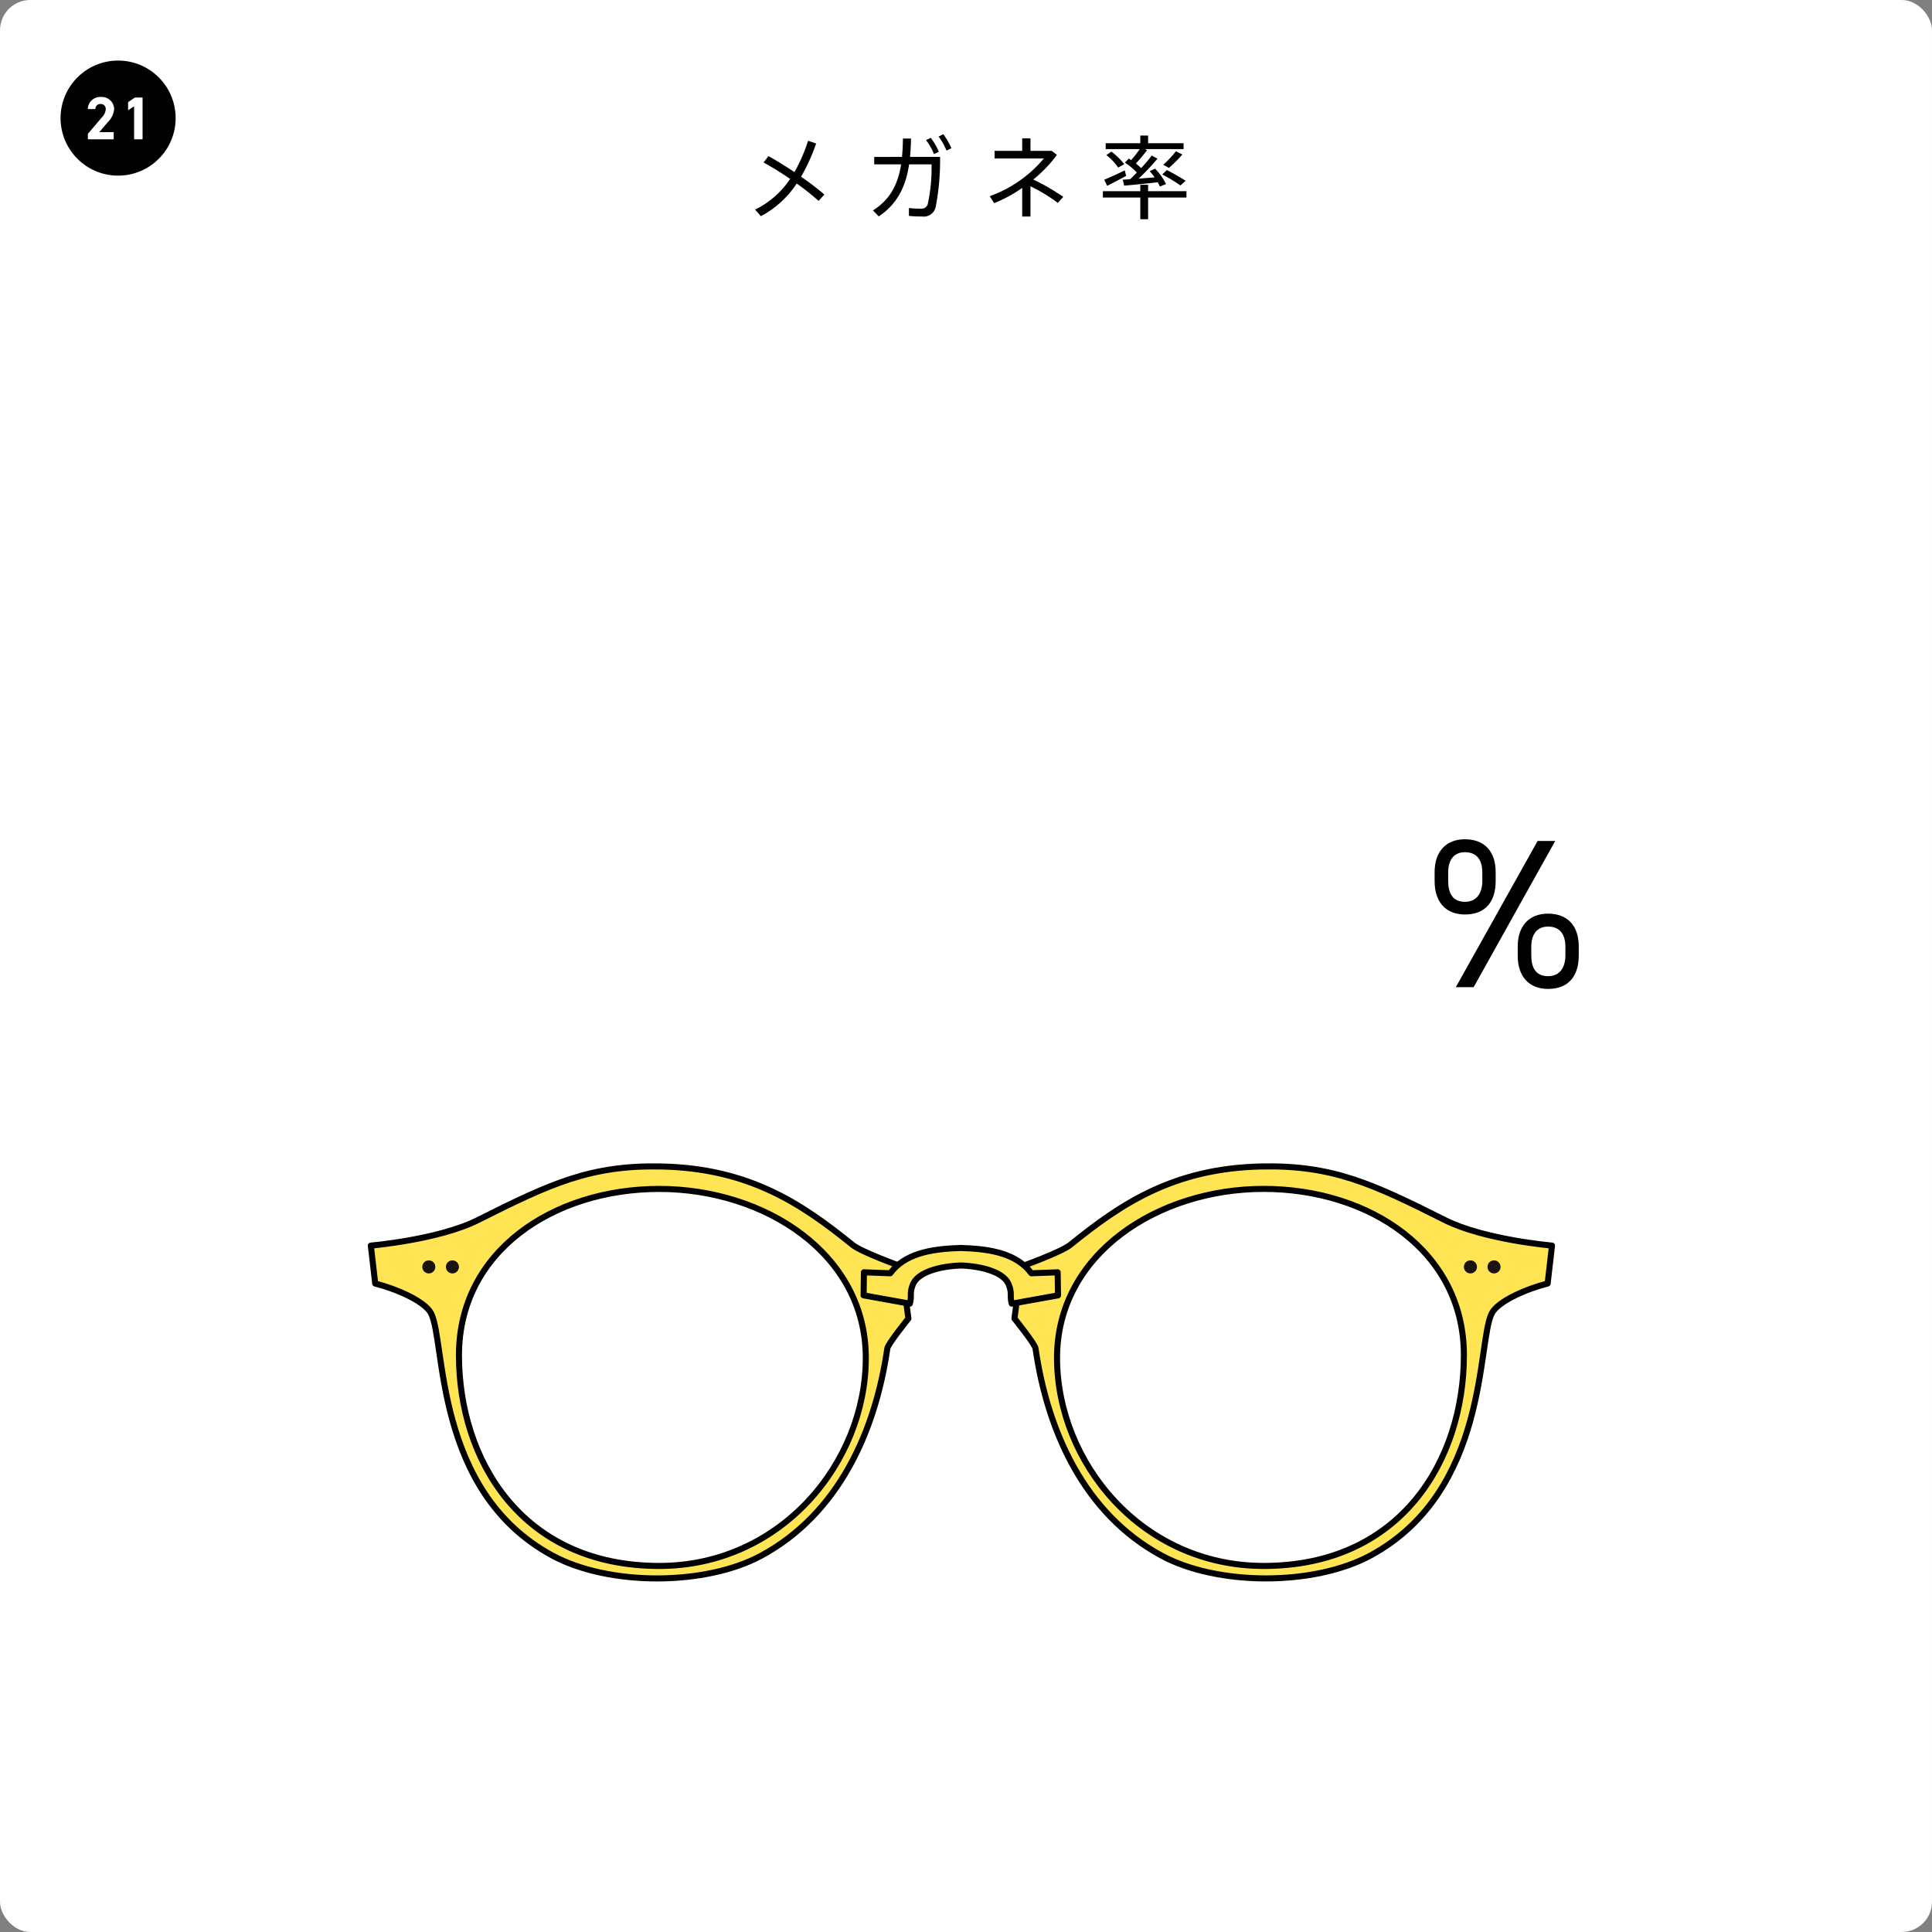
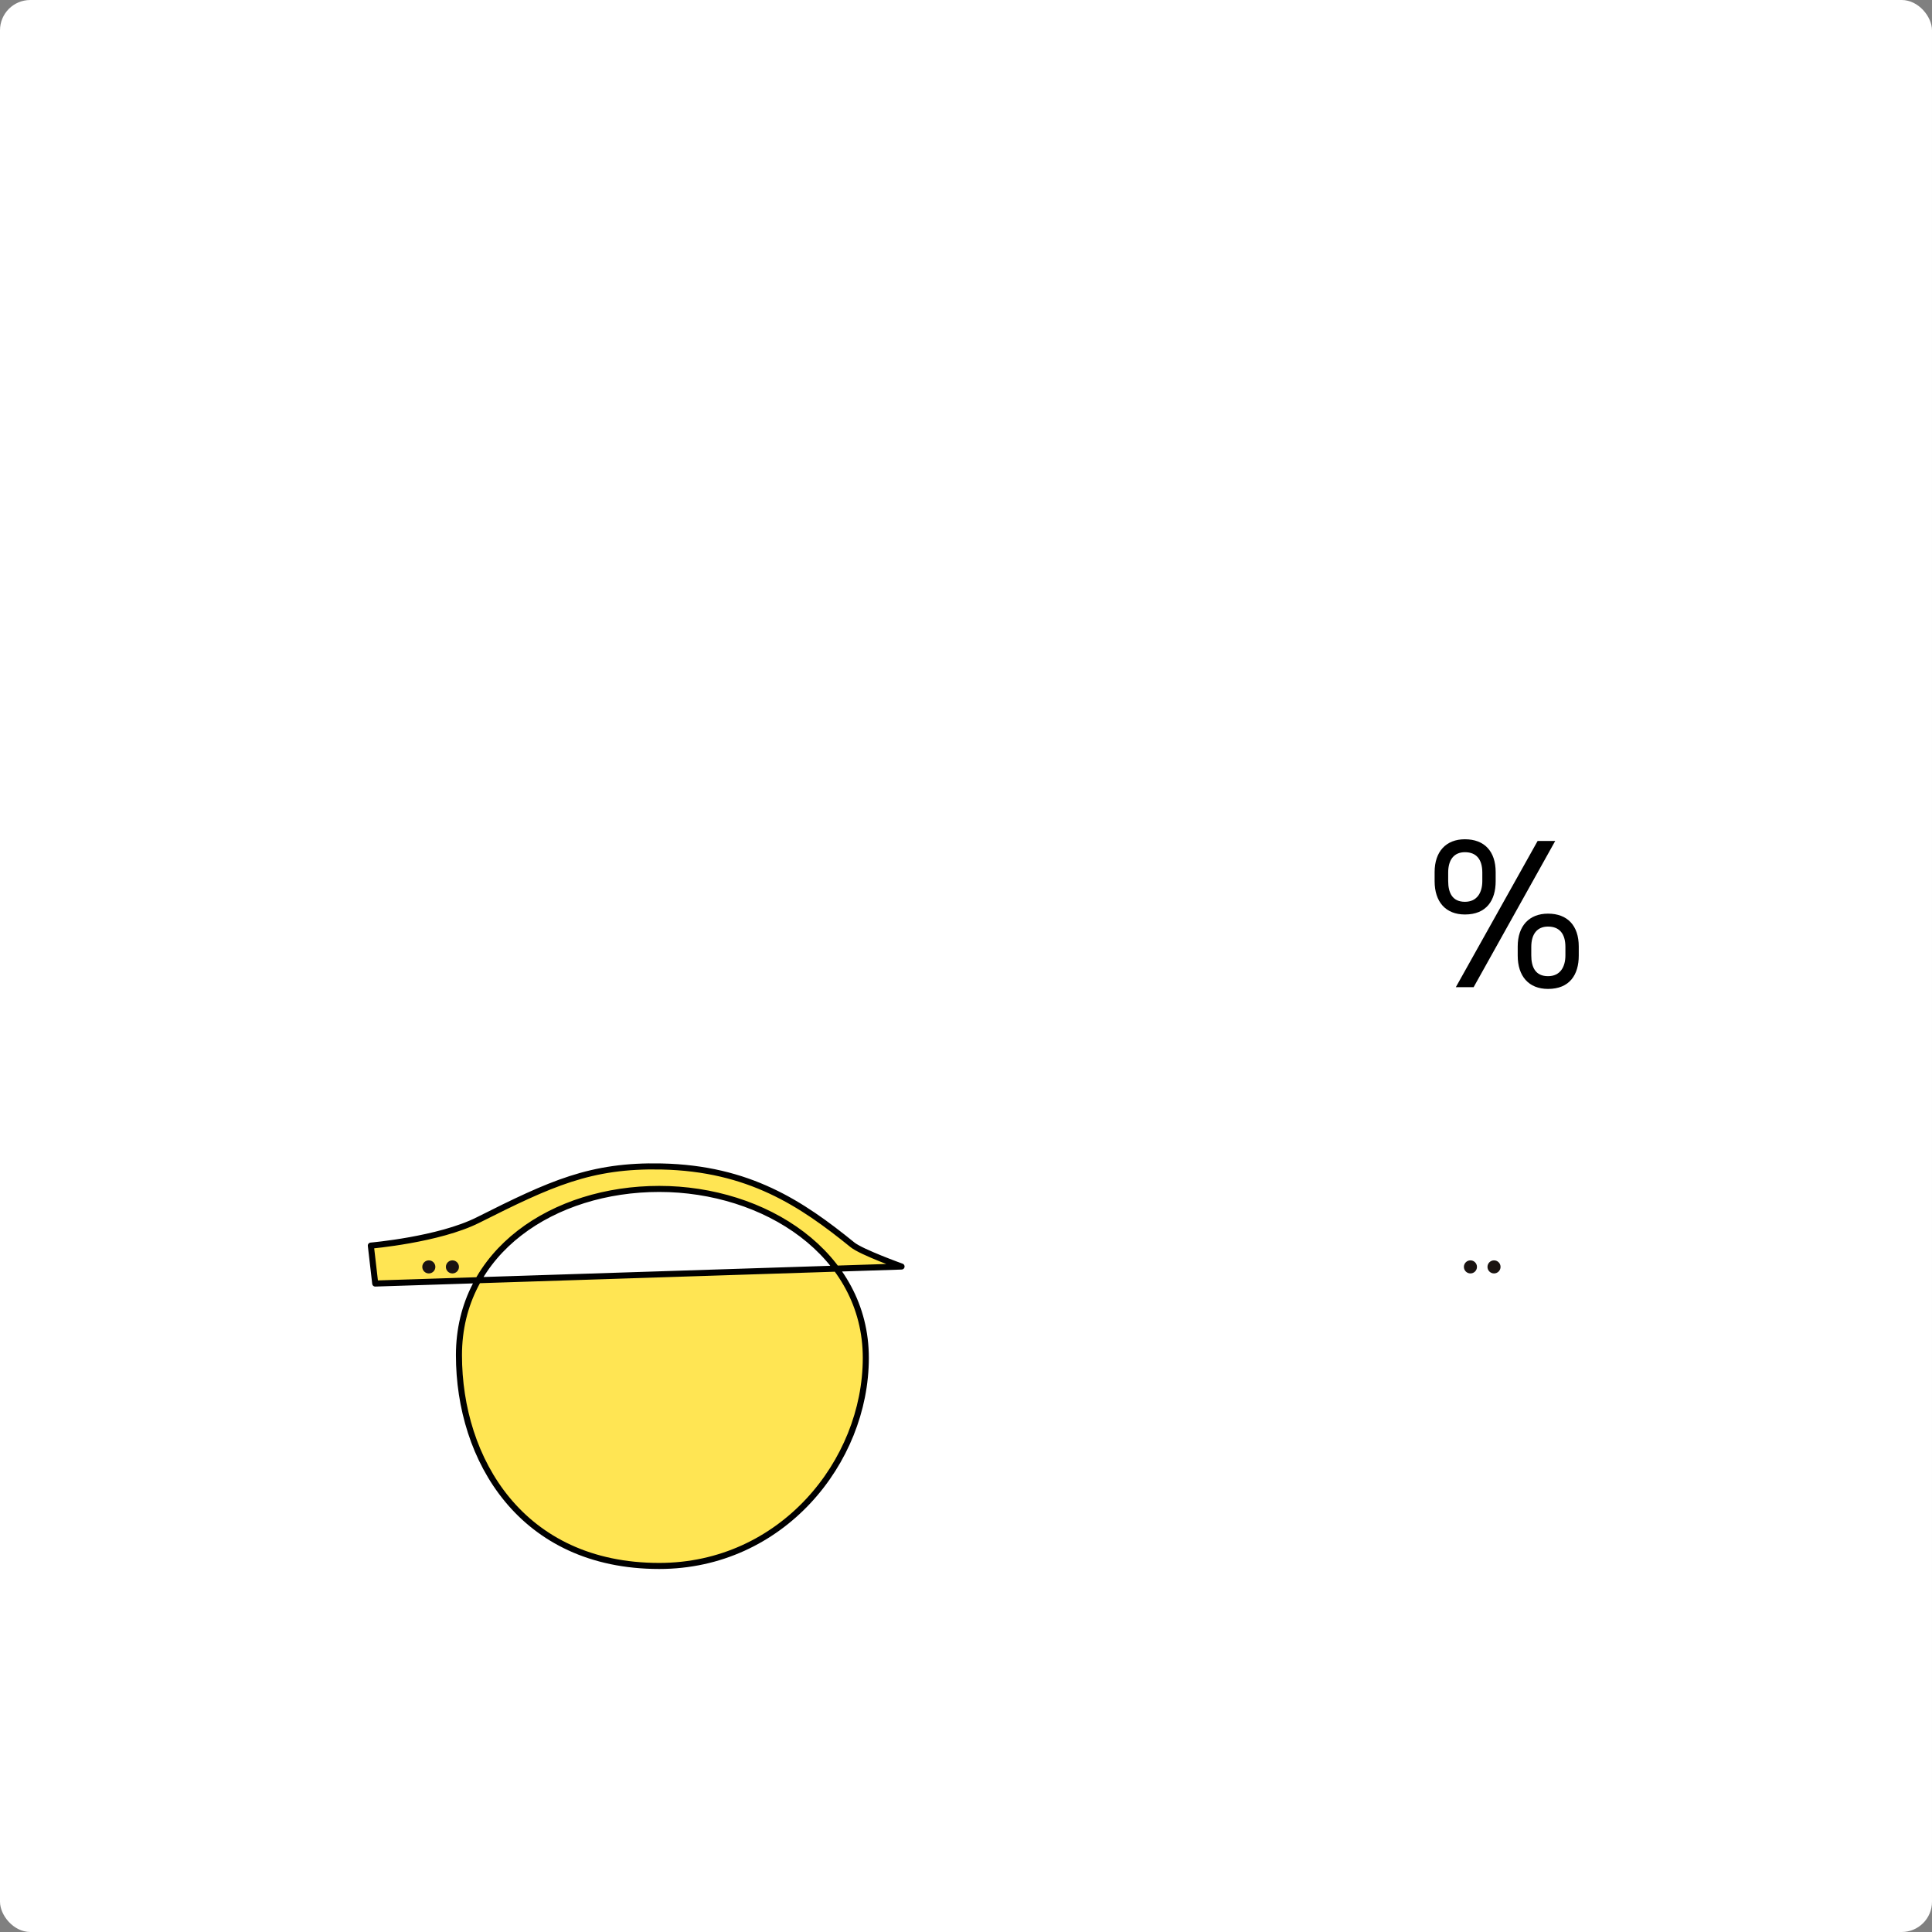
<svg xmlns="http://www.w3.org/2000/svg" width="319" height="319">
  <rect width="100%" height="100%" fill="#808080" stroke="none" />
  <g transform="translate(-28 -5557)">
    <rect width="319" height="319" rx="5" transform="translate(28 5557)" fill="#fff" />
-     <path d="M154.885 5582.775l-.81 1.05a50.555 50.555 0 014.38 2.715 14.535 14.535 0 01-5.79 5.07l.975 1.08a16.089 16.089 0 005.91-5.385 42.368 42.368 0 013.615 2.865l.945-1.05a43.316 43.316 0 00-3.84-2.94 31.946 31.946 0 002.49-5.49l-1.335-.45a27.043 27.043 0 01-2.25 5.175c-1.5-.99-3.015-1.935-4.29-2.64zm28.095-3.225a10.916 10.916 0 011.305 2.31l.8-.39a10.76 10.76 0 00-1.335-2.31zm-2.07.585a10.3 10.3 0 011.305 2.31l.8-.39a10.657 10.657 0 00-1.335-2.3zm-8.565 2.775v1.23h4.44c-.54 3.435-1.89 5.865-4.65 7.6l.96.99c3-2.025 4.44-4.785 5.01-8.595h3.705a27.946 27.946 0 01-.63 6.585 1.065 1.065 0 01-1.14.735 18.2 18.2 0 01-1.965-.105v1.295a17.358 17.358 0 002.16.1 2.011 2.011 0 002.25-1.53 40.6 40.6 0 00.735-8.31h-4.965c.09-.945.15-1.965.165-3.03h-1.335a37.58 37.58 0 01-.15 3.03zm26.265 3.735a22.458 22.458 0 003.9-4.065l-.855-.675h-3.51v-2.055h-1.365v2.055h-4.56v1.26h8.13a20.76 20.76 0 01-8.925 6.225l.72 1.155a22.708 22.708 0 004.635-2.52v4.725h1.365v-4.995a27.513 27.513 0 014.515 2.745l.9-.99a35.519 35.519 0 00-4.95-2.865zm23.55-4.665a16.915 16.915 0 01-2.085 2.22c.045.03.105.06.93.525a22.027 22.027 0 002.22-2.22zm-11.49.62a9.553 9.553 0 011.965 2.07l.99-.555a10.7 10.7 0 00-2.115-2.075zm9.24 3.21a26.743 26.743 0 012.99 1.81l.87-.765c-.855-.555-1.875-1.14-3.1-1.785zm-9.585.87l.48 1.005c.81-.405 2.19-1.125 3.135-1.65l-.225-.9a70.914 70.914 0 01-3.39 1.54zm3.045 0c.12.42.18.69.24.975 1.41-.12 3.87-.375 5.55-.555a5.086 5.086 0 01.345.7l1.02-.405a9.74 9.74 0 00-1.815-2.55l-.87.42c.3.345.57.69.81 1.02-.81.075-1.755.135-2.655.21a37.3 37.3 0 003.12-3.3l-.945-.51a23.7 23.7 0 01-1.755 2.07 9.03 9.03 0 00-.87-.765 21.107 21.107 0 001.845-2.205l-.36-.165h6.4v-.975h-5.86v-1.26h-1.29v1.26h-5.715v.975h5.625a18.593 18.593 0 01-1.425 1.815c-.135-.09-.255-.165-.4-.255l-.63.675a10.353 10.353 0 011.975 1.635c-.36.375-.735.75-1.11 1.095-.465.045-.885.06-1.23.09zm-3.27 1.885v1.05h6.18v3.585h1.29v-3.585h6.33v-1.05h-6.33v-1.05h-1.29v1.05z" />
    <g transform="translate(89.23 5749.588)">
-       <path d="M87.629 16.533s-6.613-2.375-8.1-3.581C71.093 6.109 62.419.326 48.002.014c-11.709-.254-18.3 2.813-30.311 8.847C11.21 12.115 0 13.078 0 13.078l.724 6.264c3.3.824 8.156 2.861 9.217 4.912 2.446 4.73.424 29.318 19.96 39.959 9.394 5.115 25.329 5.048 34.546.069 12.811-6.921 18.86-20.573 20.834-34.236.106-.737 3.476-4.922 3.476-4.922zm-40.01 49.439c-22.8 0-33.07-17.613-33.07-34.8S30.191 3.719 47.619 3.719s34.109 10.711 34.109 27.9-13.914 34.353-34.109 34.353z" fill="#ffe553" stroke="#000" stroke-linecap="round" stroke-linejoin="round" />
+       <path d="M87.629 16.533s-6.613-2.375-8.1-3.581C71.093 6.109 62.419.326 48.002.014c-11.709-.254-18.3 2.813-30.311 8.847C11.21 12.115 0 13.078 0 13.078l.724 6.264zm-40.01 49.439c-22.8 0-33.07-17.613-33.07-34.8S30.191 3.719 47.619 3.719s34.109 10.711 34.109 27.9-13.914 34.353-34.109 34.353z" fill="#ffe553" stroke="#000" stroke-linecap="round" stroke-linejoin="round" />
      <circle cx="1.079" cy="1.079" r="1.079" transform="translate(8.495 15.515)" fill="#1a1311" />
      <circle cx="1.079" cy="1.079" r="1.079" transform="translate(12.391 15.515)" fill="#1a1311" />
-       <path d="M177.337 8.859c-12.014-6.034-18.6-9.1-30.31-8.847-14.418.311-23.092 6.095-31.527 12.938-1.487 1.206-8.1 3.581-8.1 3.581l-1.128 8.59s3.37 4.185 3.476 4.922c1.973 13.663 8.024 27.315 20.835 34.236 9.217 4.979 25.152 5.046 34.545-.069 19.537-10.64 17.514-35.229 19.96-39.959 1.061-2.051 5.92-4.088 9.217-4.912l.724-6.264s-11.21-.959-17.692-4.216zm-29.927 57.11c-20.195 0-34.109-17.163-34.109-34.355s16.682-27.9 34.109-27.9 33.07 10.261 33.07 27.453-10.266 34.805-33.07 34.805z" fill="#ffe553" stroke="#000" stroke-linecap="round" stroke-linejoin="round" />
      <circle cx="1.079" cy="1.079" r="1.079" transform="translate(184.374 15.515)" fill="#1a1311" />
      <circle cx="1.079" cy="1.079" r="1.079" transform="translate(180.479 15.515)" fill="#1a1311" />
-       <path d="M113.405 17.487l-4.342.16c-2.349-3.167-6.515-4.023-11.437-4.165v-.017c-.073 0-.142.007-.215.008s-.142-.007-.215-.008v.017c-4.923.142-9.089 1-11.438 4.165l-4.342-.16-.053 3.808 7.632 1.371c.383-1.3-.123-1.723.542-3.252.828-1.9 4.227-2.917 7.874-3.056 3.647.139 7.046 1.152 7.874 3.056.664 1.529.16 1.948.543 3.252l7.632-1.371z" fill="#ffe553" stroke="#000" stroke-linecap="round" stroke-linejoin="round" />
    </g>
    <g transform="translate(0 5303)">
-       <circle cx="9.5" cy="9.5" r="9.5" transform="translate(38 264)" />
      <path d="M46.77 275.82h-2.38l1.42-1.67a3.431 3.431 0 001.04-2.14 2.051 2.051 0 00-2.18-2 2.041 2.041 0 00-2.17 2h1.24a.823.823 0 01.86-.84.807.807 0 01.86.84 2.113 2.113 0 01-.64 1.37l-2.31 2.72v.9h4.26zm4.77-5.72h-1.26l-1.13.76v1.35l.99-.65V277h1.4z" fill="#fff" />
    </g>
    <path d="M281.885 5695.85l-13.51 24.15h2.94l13.475-24.15zm6.79 17.43c0-3.43-1.855-5.425-5.075-5.425-3.115 0-5.005 2.03-5.005 5.425v1.505c0 3.4 1.82 5.5 5.005 5.5 3.57 0 5.075-2.345 5.075-5.5zm-5.075 4.9c-2.065 0-2.765-1.47-2.765-3.43v-1.4c0-2.135.98-3.36 2.765-3.36 1.89 0 2.87 1.19 2.87 3.36v1.4c0 1.925-.875 3.43-2.87 3.43zm-8.645-17.18c0-3.43-1.855-5.425-5.075-5.425-3.115-.005-5.005 2.025-5.005 5.425v1.5c0 3.4 1.82 5.495 5.005 5.495 3.57 0 5.075-2.345 5.075-5.495zm-5.075 4.9c-2.065 0-2.765-1.47-2.765-3.43v-1.4c0-2.135.98-3.36 2.765-3.36 1.89 0 2.87 1.19 2.87 3.36v1.4c0 1.92-.875 3.43-2.87 3.43z" />
  </g>
</svg>